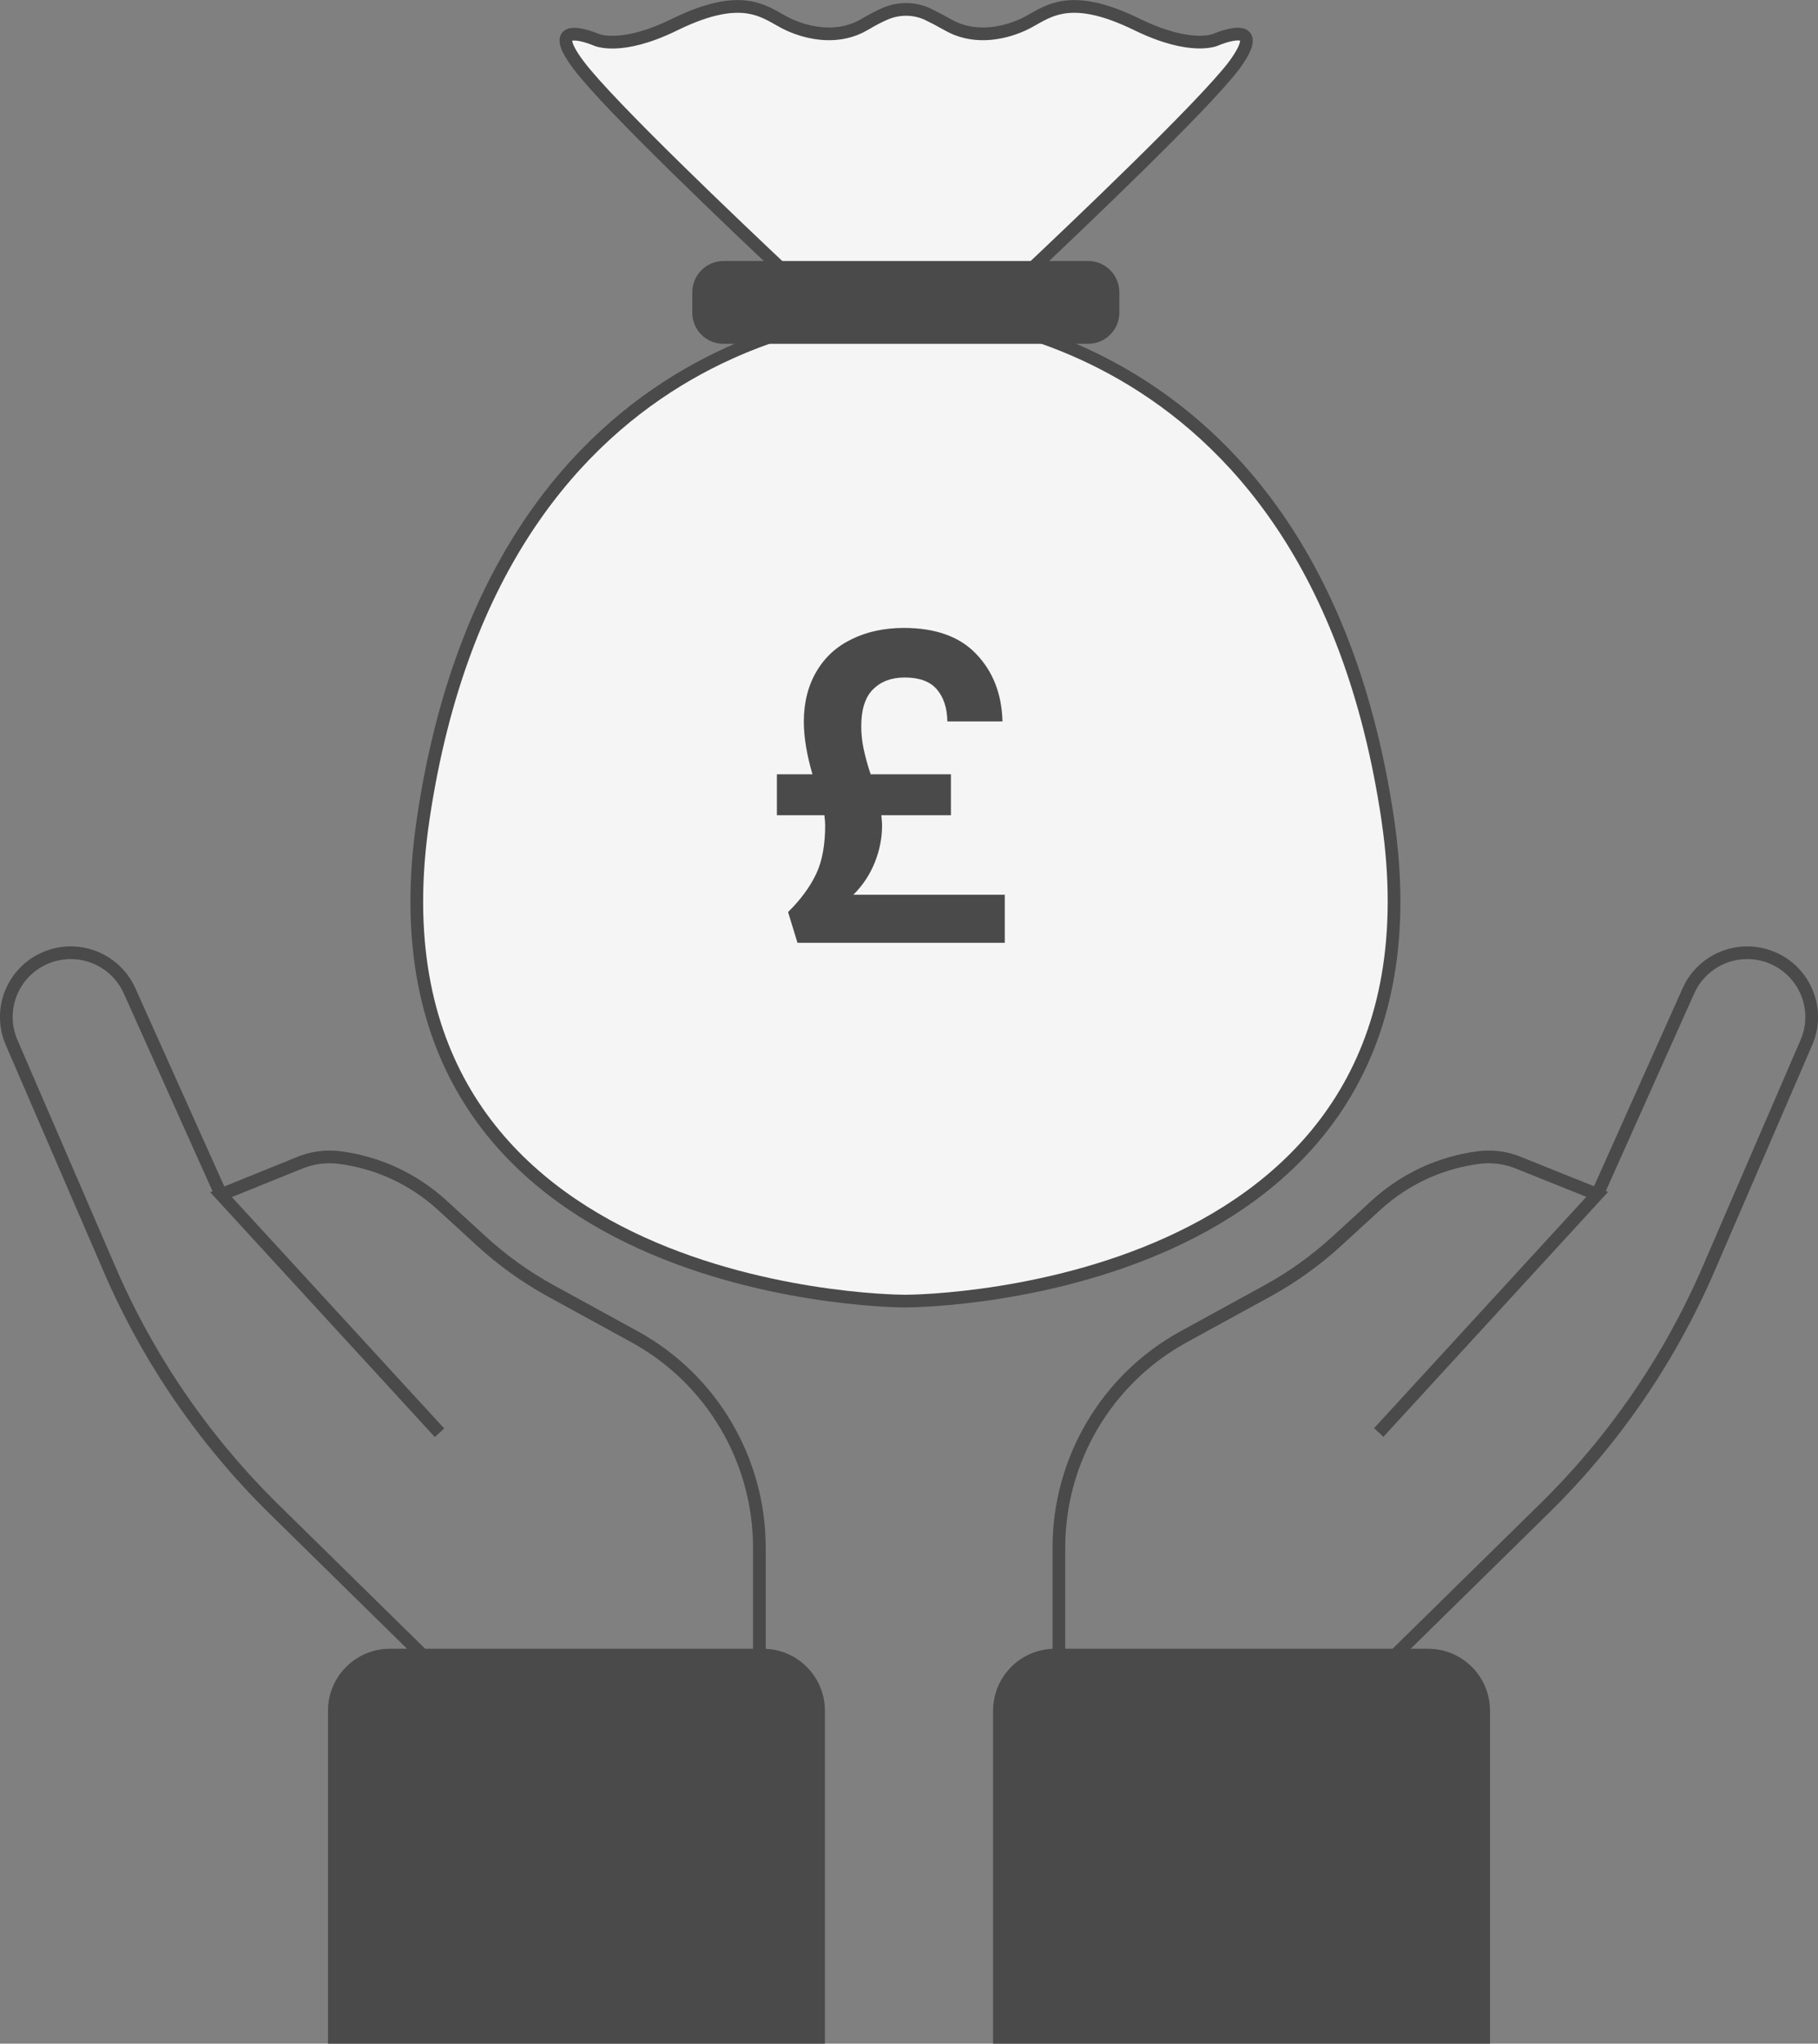
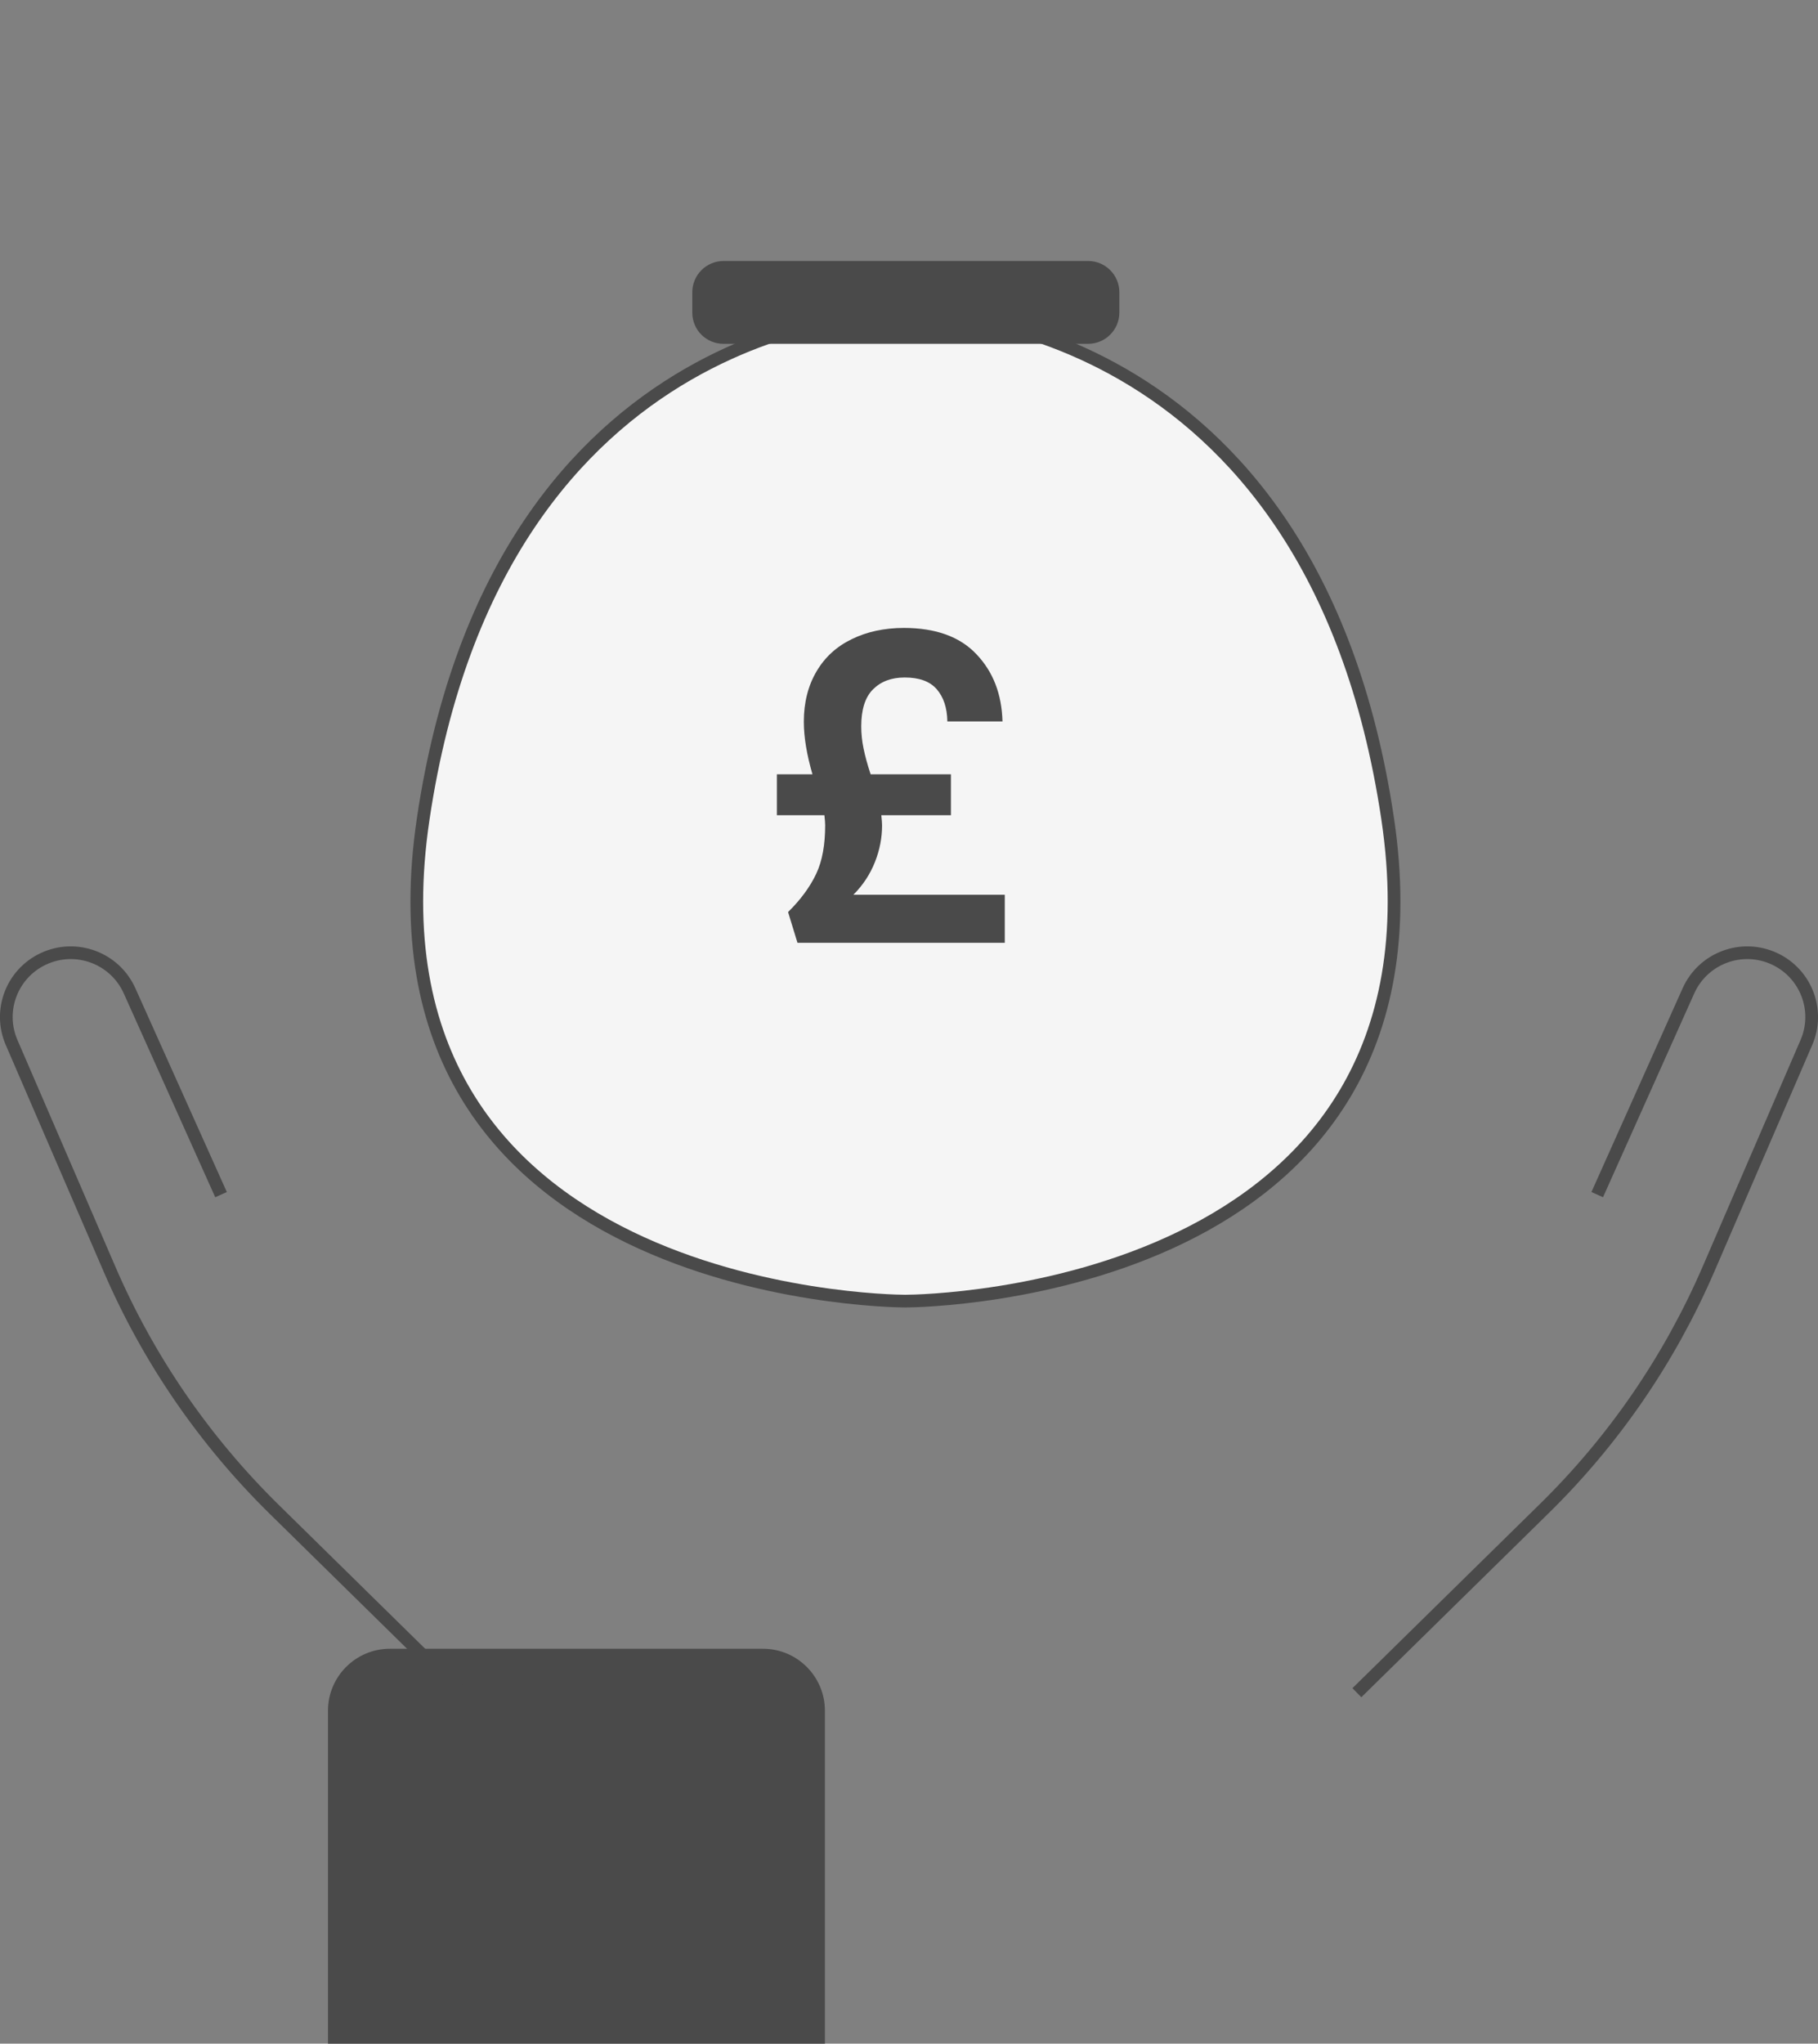
<svg xmlns="http://www.w3.org/2000/svg" version="1.1" id="Layer_1" x="0px" y="0px" viewBox="0 0 715.6 804.2" style="enable-background:new 0 0 715.6 804.2;" xml:space="preserve">
  <rect x="0" y="0" width="715.6" height="804.2" fill="#808080" stroke="none" />
  <style type="text/css">
	.st0{fill:#F5F5F5;stroke:#4A4A4A;stroke-width:5;stroke-miterlimit:10;}
	.st1{fill:#4A4A4A;stroke:#4A4A4A;stroke-width:5;stroke-linecap:round;stroke-miterlimit:10;}
	.st2{fill:none;stroke:#4A4A4A;stroke-width:5;stroke-miterlimit:10;}
	.st3{fill:#4A4A4A;}
	.st4{fill:#4A4A4A;stroke:#4A4A4A;stroke-width:5;stroke-miterlimit:10;}
</style>
  <path class="st0" d="M546.2,322.1c-29.8-199.9-184.6-199.6-189.8-199.5c-5.2-0.1-160-0.4-189.8,199.5  C138.8,508.4,347.8,512,356.2,512l0,0c0,0,0,0,0.1,0s0.1,0,0.1,0l0,0C365,512,573.9,508.4,546.2,322.1z" />
-   <path class="st1" d="M584,801.7H393.4V673.2c0-12.1,9.8-21.9,21.9-21.9h146.8c12.1,0,21.9,9.8,21.9,21.9V801.7z" />
-   <path class="st2" d="M416.8,651.2V609c0-34.5,18.8-66.3,49-82.9l33.4-18.3c9.8-5.4,18.8-11.9,27-19.4l15.5-14.2  c11.3-10.3,25.4-16.8,40.4-18.7c5.5-0.7,11.1,0.1,16.2,2.3l30.4,12.2l-86,93.7" />
  <path class="st2" d="M628.7,470.1l35.9-80.2c5.8-12.9,21-18.6,33.9-12.6l0,0c12.4,5.8,18,20.4,12.5,33l-38.5,89.1  c-15.3,35.4-37.3,67.5-64.9,94.5l-73.5,72.2" />
  <path class="st1" d="M131.6,801.7h190.6V673.2c0-12.1-9.8-21.9-21.9-21.9H153.5c-12.1,0-21.9,9.8-21.9,21.9V801.7z" />
-   <path class="st2" d="M298.9,651.2V609c0-34.5-18.8-66.3-49-82.9l-33.4-18.3c-9.8-5.4-18.8-11.9-27-19.4L174,474.2  c-11.3-10.3-25.4-16.8-40.4-18.7c-5.5-0.7-11.1,0.1-16.2,2.3L87,470.1l86,93.7" />
  <path class="st2" d="M87,470.1l-36-80.2c-5.8-12.9-21-18.6-33.9-12.6l0,0c-12.4,5.8-18,20.4-12.5,33l38.5,89.1  C58.4,534.9,80.5,567,108,594l73.5,72.2" />
  <g>
    <path class="st3" d="M395.5,352.1V371h-81.6l-3.7-12.1c5-4.9,8.7-10,11.1-15.1s3.5-11.5,3.5-19.1c0-0.8-0.1-2.1-0.3-3.9h-18.7   v-16.1h14c-2.2-7.6-3.4-14.5-3.4-20.7c0-7.6,1.7-14.2,5-19.8c3.3-5.6,7.9-9.8,13.9-12.7c5.9-2.9,12.8-4.4,20.5-4.4   c12.4,0,22,3.4,28.5,10.3c6.6,6.9,10,15.7,10.3,26.5h-21.7c-0.1-5.4-1.5-9.6-4.2-12.7s-6.9-4.6-12.6-4.6c-5.3,0-9.4,1.6-12.5,4.7   s-4.6,8-4.6,14.5c0,2.9,0.3,5.8,0.9,8.7c0.6,2.9,1.5,6.3,2.8,10.2h31.6v16.1h-27.4c0.2,1.8,0.3,3.1,0.3,4c0,4.8-0.9,9.6-2.8,14.4   s-4.7,9.1-8.5,12.9H395.5z" />
  </g>
-   <path class="st0" d="M478.6,15.6c0,0-9.5,4.5-30.9-5.9c-28.4-13.9-36.2-4-45,0s-20.1,5.6-29.7,0c-3-1.7-5.7-3.1-8-4.2  c-5.3-2.4-11.4-2.4-16.8,0c-2.3,1-5,2.4-8,4.2c-9.6,5.6-20.9,4-29.7,0s-16.6-13.9-45,0c-21.4,10.5-30.9,5.9-30.9,5.9  s-21.3-9.1-6.8,10.1c12,16,63.4,64.7,80.7,81c3.7,3.5,8.5,5.4,13.6,5.5l34.7,0.7l34.7-0.7c5-0.1,9.9-2.1,13.6-5.5  c17.3-16.3,68.7-65.1,80.7-81C499.9,6.4,478.6,15.6,478.6,15.6z" />
  <path class="st4" d="M284.8,132.8h143.5c5.4,0,9.8-4.4,9.8-9.8v-8c0-5.4-4.4-9.8-9.8-9.8H284.8c-5.4,0-9.8,4.4-9.8,9.8v8  C275,128.5,279.4,132.8,284.8,132.8z" />
</svg>